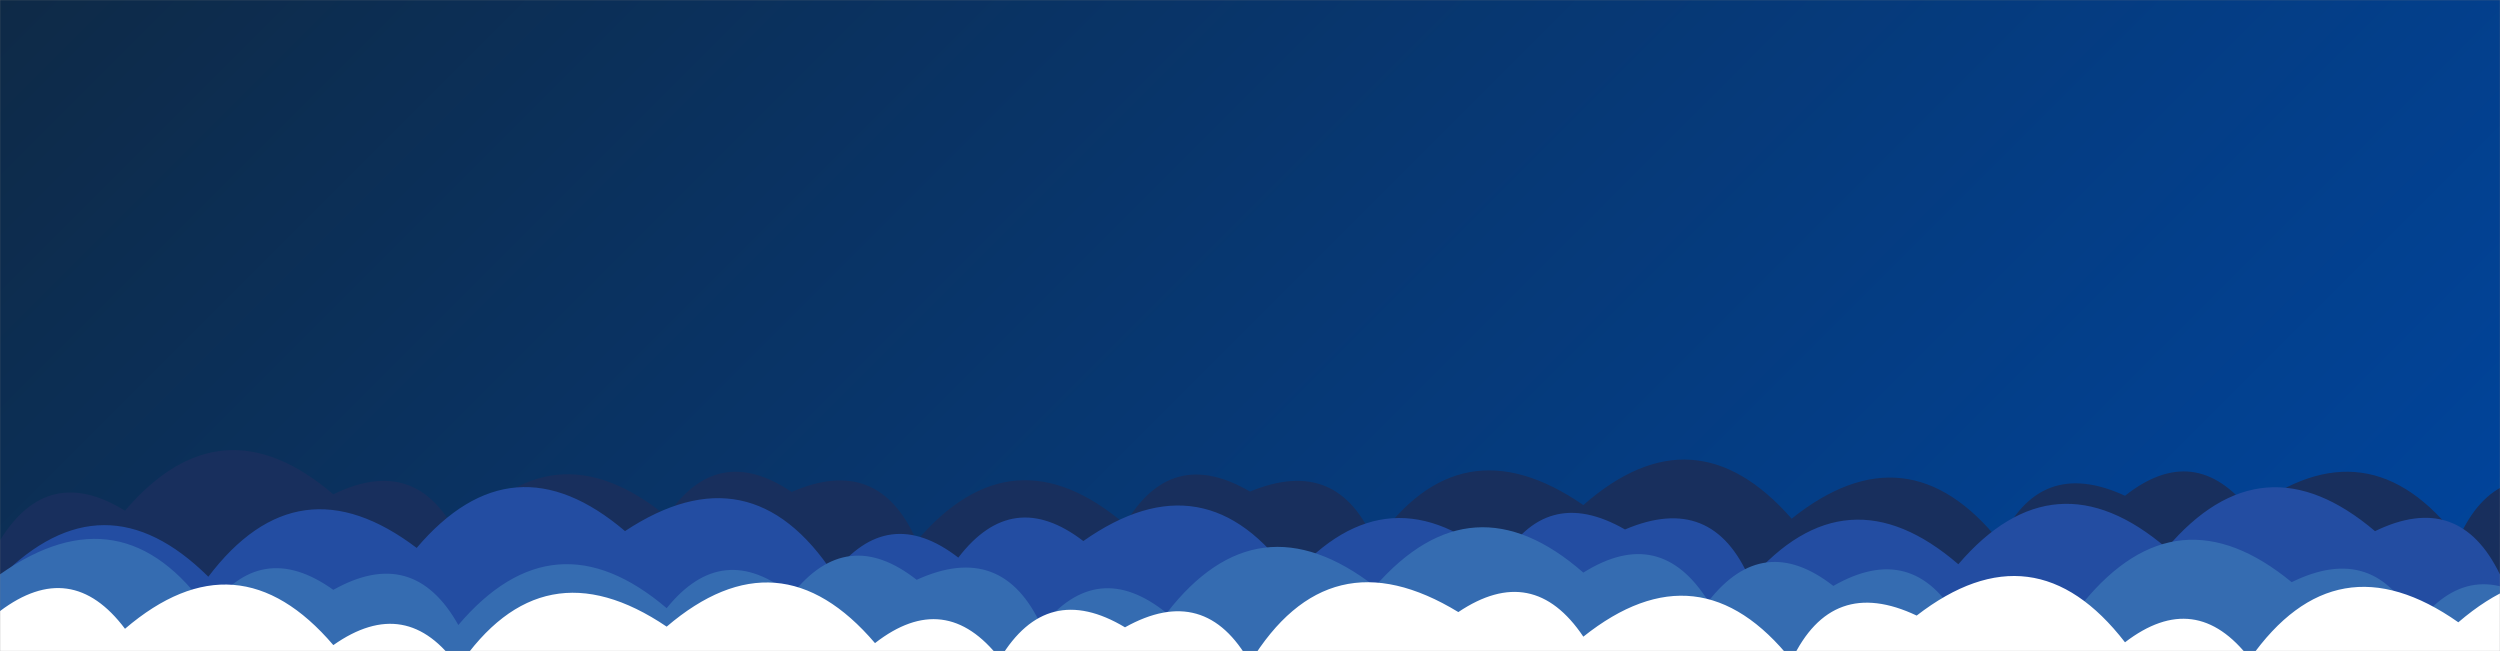
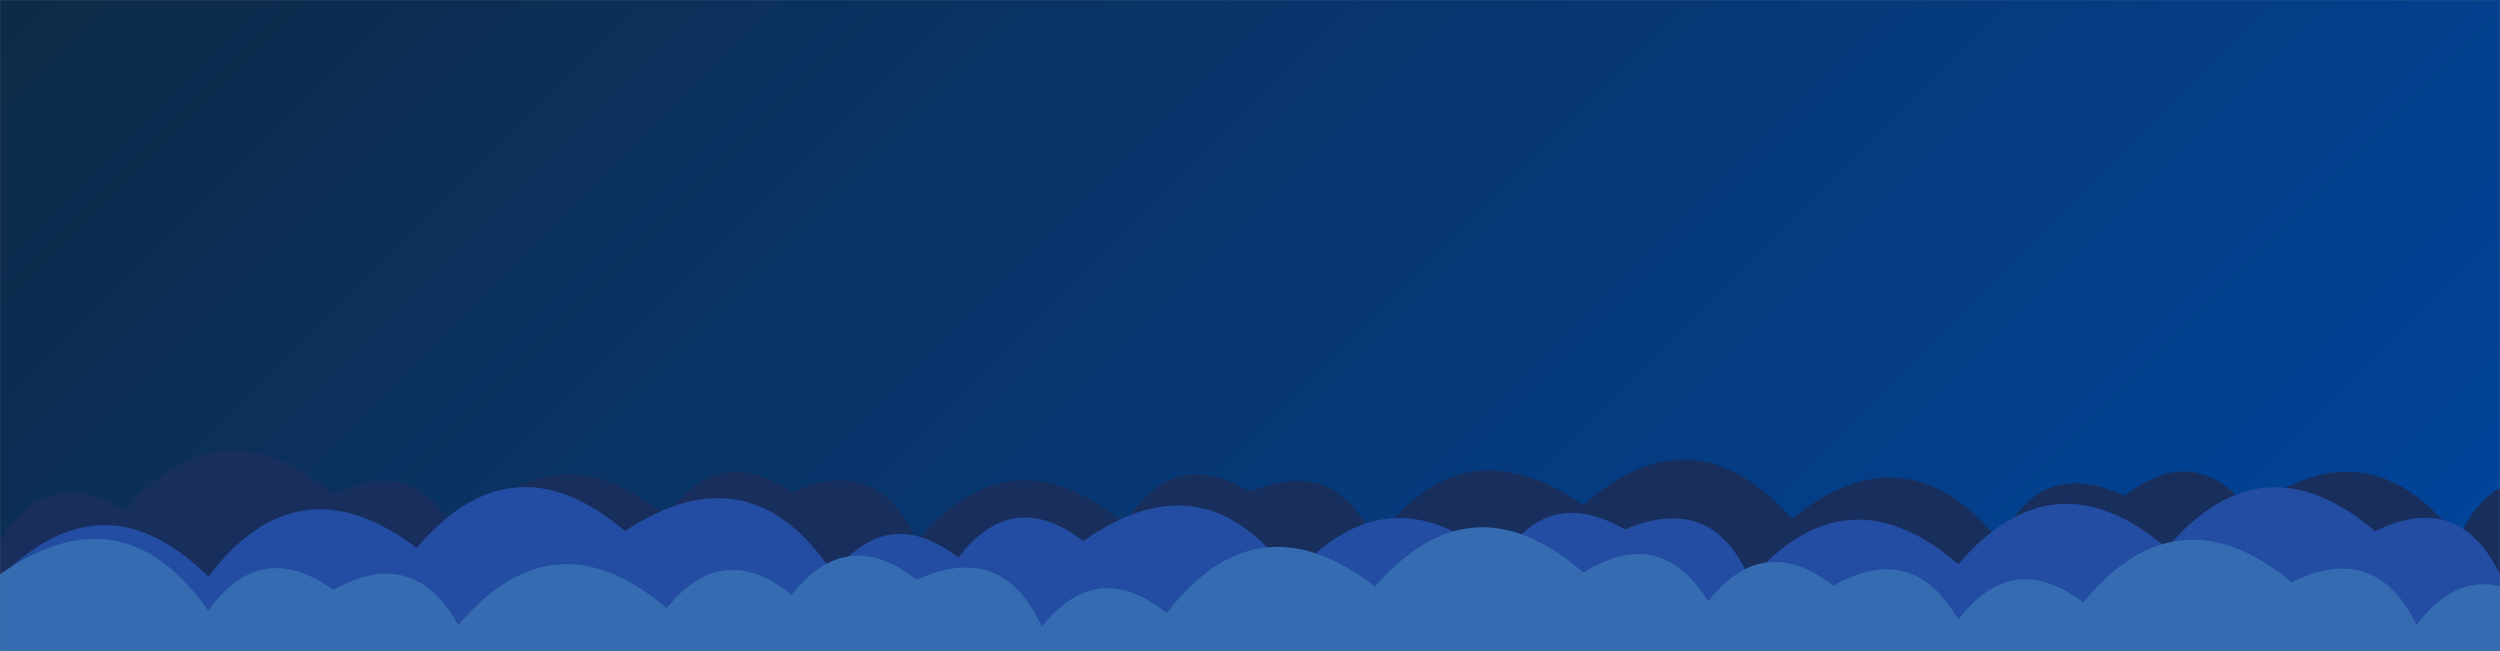
<svg xmlns="http://www.w3.org/2000/svg" version="1.1" width="1920" height="500" preserveAspectRatio="none" viewBox="0 0 1920 500">
  <rect x="0" y="0" width="1920" height="500" fill="#808080" stroke="none" />
  <g mask="url(&quot;#SvgjsMask1143&quot;)" fill="none">
    <rect width="1920" height="500" x="0" y="0" fill="url(&quot;#SvgjsLinearGradient1144&quot;)" />
    <path d="M1984 500L0 500 L0 414.97Q36.62 355.59, 96 392.21Q169.71 305.92, 256 379.64Q320.51 348.15, 352 412.66Q423.97 324.63, 512 396.61Q550.61 339.22, 608 377.82Q674.85 348.66, 704 415.51Q777.57 329.07, 864 402.64Q899.44 342.08, 960 377.52Q1027.9 349.42, 1056 417.33Q1121.28 322.61, 1216 387.89Q1301.22 313.12, 1376 398.34Q1464.92 327.26, 1536 416.19Q1566.28 350.47, 1632 380.74Q1685.65 338.39, 1728 392.04Q1819.01 323.05, 1888 414.06Q1917.51 347.56, 1984 377.07z" fill="#182f5d" />
    <path d="M2016 500L0 500 L0 443.67Q79.63 363.3, 160 442.93Q228.94 351.87, 320 420.8Q393.54 334.34, 480 407.88Q576.38 344.26, 640 440.65Q681.8 386.45, 736 428.25Q777.63 373.88, 832 415.52Q925.92 349.44, 992 443.37Q1066.64 358.01, 1152 432.65Q1187 371.64, 1248 406.64Q1315.31 377.95, 1344 445.26Q1418.05 359.31, 1504 433.35Q1577.83 347.18, 1664 421Q1737.46 334.46, 1824 407.92Q1888.66 376.58, 1920 441.24Q1959.55 384.78, 2016 424.33z" fill="rgba(35, 77, 162, 1)" />
    <path d="M1952 500L0 500 L0 441.09Q93.99 375.08, 160 469.07Q199.96 413.03, 256 453Q317.5 418.5, 352 480.01Q425.53 393.54, 512 467.07Q554.9 413.97, 608 456.87Q650.21 403.08, 704 445.29Q769.96 415.25, 800 481.21Q842.83 428.04, 896 470.87Q965.78 380.65, 1056 450.44Q1130.66 365.11, 1216 439.77Q1275.05 402.82, 1312 461.87Q1354.06 407.93, 1408 449.99Q1469.02 415.01, 1504 476.03Q1545.34 421.37, 1600 462.71Q1672.19 374.9, 1760 447.1Q1824.41 415.51, 1856 479.93Q1897.26 425.19, 1952 466.45z" fill="#356cb1" />
-     <path d="M2048 500L0 500 L0 469.31Q54.8 428.11, 96 482.9Q182.27 409.17, 256 495.44Q312.38 455.82, 352 512.19Q416.53 416.73, 512 481.26Q598.33 407.59, 672 493.91Q725.97 451.88, 768 505.85Q803.96 445.81, 864 481.78Q925.59 447.37, 960 508.96Q1020.56 409.51, 1120 470.07Q1177.44 431.51, 1216 488.96Q1305.07 418.02, 1376 507.09Q1406.84 441.92, 1472 472.76Q1562.26 403.02, 1632 493.29Q1686.33 451.62, 1728 505.94Q1793.99 411.93, 1888 477.92Q1974.12 404.04, 2048 490.16z" fill="white" />
  </g>
  <defs>
    <mask id="SvgjsMask1143">
      <rect width="1920" height="500" fill="#ffffff" />
    </mask>
    <linearGradient x1="18.49%" y1="-71%" x2="81.51%" y2="171%" gradientUnits="userSpaceOnUse" id="SvgjsLinearGradient1144">
      <stop stop-color="#0e2a47" offset="0" />
      <stop stop-color="#00459e" offset="1" />
    </linearGradient>
  </defs>
</svg>